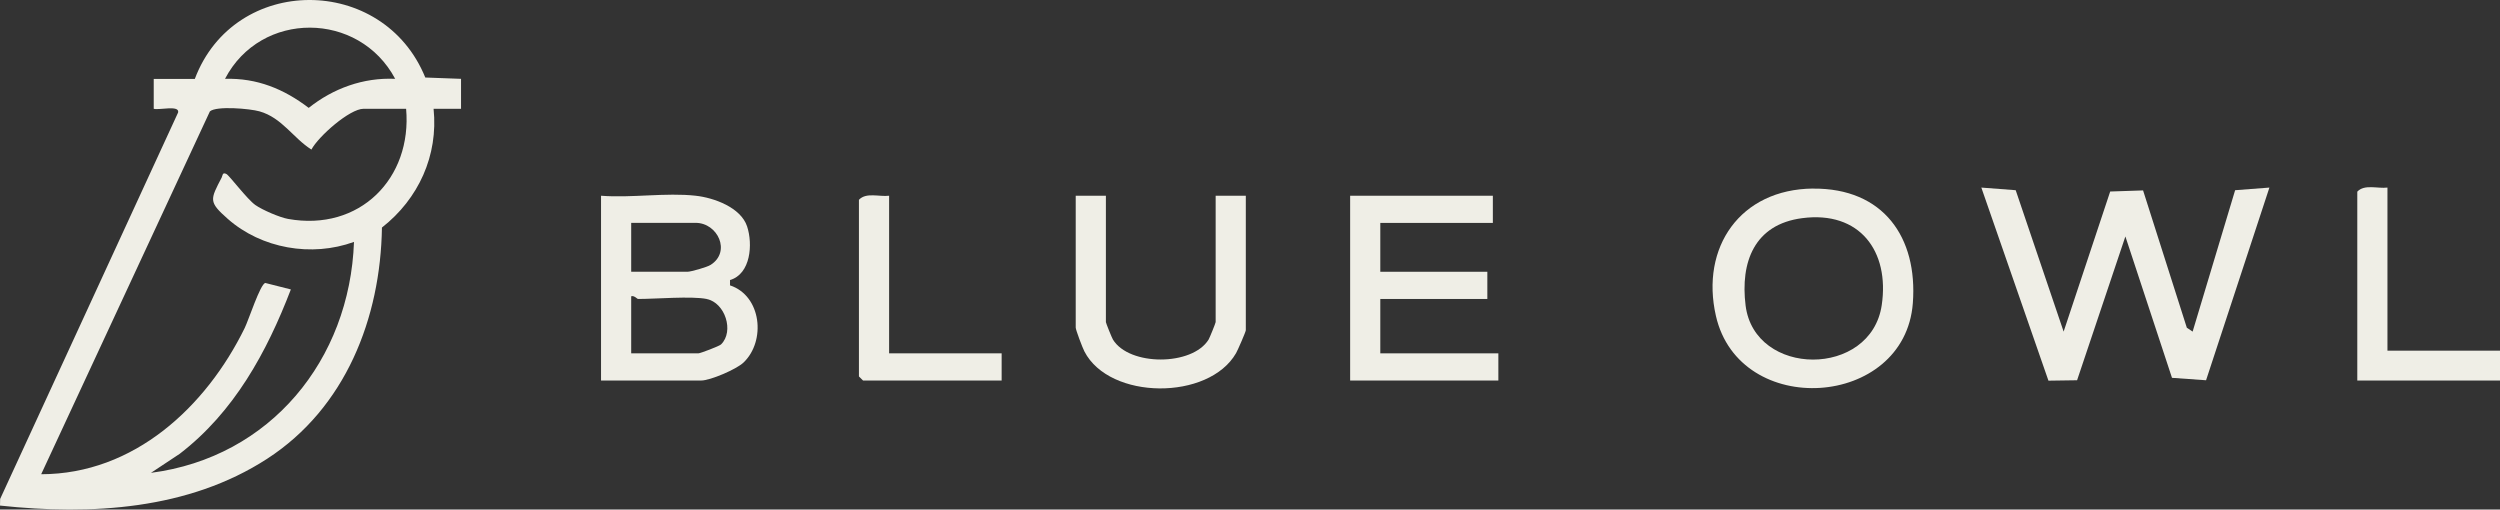
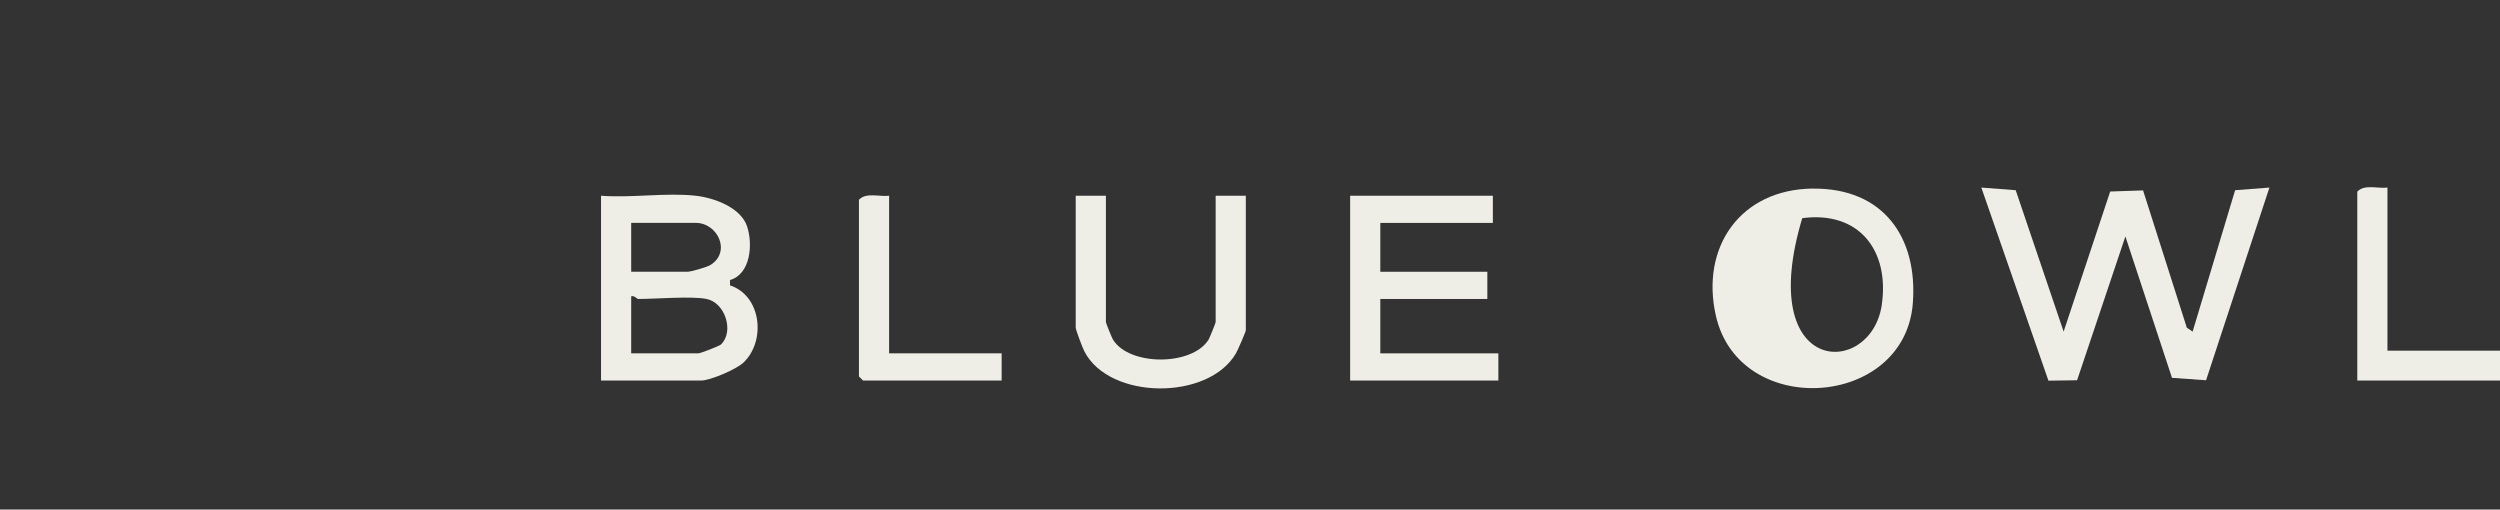
<svg xmlns="http://www.w3.org/2000/svg" width="157" height="32" viewBox="0 0 157 32" fill="none">
  <rect x="0" y="0" width="157" height="32" fill="#333333" stroke="none" />
-   <path d="M12.236 4.951C14.726 -1.645 24.069 -1.628 26.708 4.868L28.953 4.951V6.831H27.229C27.531 9.761 26.288 12.487 23.986 14.29C23.898 19.984 21.701 25.622 16.77 28.816C11.838 32.01 5.737 32.365 0 31.75L0.009 31.334L11.185 7.065C11.295 6.58 9.96 6.935 9.654 6.831V4.955H12.24L12.236 4.951ZM24.817 4.951C22.55 0.691 16.38 0.639 14.131 4.951C16.139 4.89 17.829 5.588 19.387 6.775C20.922 5.553 22.813 4.86 24.817 4.951ZM25.504 6.831H22.835C21.955 6.831 19.99 8.574 19.557 9.393C18.398 8.656 17.706 7.39 16.293 6.992C15.697 6.823 13.588 6.636 13.181 6.996L2.586 29.782C8.415 29.773 12.94 25.552 15.369 20.595C15.614 20.092 16.341 17.856 16.656 17.769L18.266 18.177C16.752 22.12 14.704 25.873 11.286 28.499L9.479 29.695C17.002 28.716 21.964 22.58 22.231 15.191C19.566 16.162 16.419 15.611 14.301 13.743C13.085 12.669 13.199 12.543 13.925 11.143C13.982 11.035 13.956 10.792 14.218 10.927C14.406 11.022 15.522 12.517 16.039 12.877C16.485 13.189 17.562 13.652 18.087 13.748C22.585 14.558 25.89 11.2 25.504 6.827V6.831Z" fill="#EFEEE6" />
  <path d="M129.596 20.825L132.52 12.027L134.585 11.958L137.333 20.582L137.697 20.825L140.366 11.945L142.519 11.78L138.541 23.88L136.401 23.728L133.474 14.849L130.441 23.88L128.642 23.906L124.428 11.78L126.586 11.945L129.596 20.825Z" fill="#EFEEE6" />
  <path d="M43.688 12.292C44.834 12.417 46.523 13.028 46.917 14.216C47.285 15.325 47.153 17.202 45.845 17.587V17.921C47.827 18.575 48.112 21.418 46.69 22.77C46.248 23.191 44.602 23.897 44.033 23.897H37.745V12.292C39.635 12.443 41.836 12.084 43.692 12.292H43.688ZM39.639 17.067H43.171C43.381 17.067 44.401 16.781 44.628 16.634C45.928 15.811 45.075 13.995 43.688 13.995H39.639V17.067ZM44.379 18.775C43.416 18.584 41.197 18.775 40.068 18.775C40.016 18.775 39.823 18.541 39.639 18.606V22.19H43.862C43.976 22.19 45.167 21.739 45.28 21.631C46.121 20.807 45.534 19.005 44.379 18.779V18.775Z" fill="#EFEEE6" />
-   <path d="M113.86 11.845C118.271 11.806 120.441 14.901 120.126 19.039C119.623 25.661 109.238 26.337 107.759 19.837C106.779 15.538 109.278 11.884 113.86 11.841V11.845ZM113.181 13.7C110.17 14.09 109.286 16.461 109.623 19.182C110.184 23.698 117.501 23.741 118.174 19.156C118.673 15.772 116.787 13.228 113.181 13.7Z" fill="#EFEEE6" />
+   <path d="M113.86 11.845C118.271 11.806 120.441 14.901 120.126 19.039C119.623 25.661 109.238 26.337 107.759 19.837C106.779 15.538 109.278 11.884 113.86 11.841V11.845ZM113.181 13.7C110.184 23.698 117.501 23.741 118.174 19.156C118.673 15.772 116.787 13.228 113.181 13.7Z" fill="#EFEEE6" />
  <path d="M93.751 12.292V13.999H86.683V17.067H93.405V18.775H86.683V22.19H94.097V23.897H84.789V12.292H93.751Z" fill="#EFEEE6" />
  <path d="M69.45 12.292V20.227C69.45 20.287 69.826 21.215 69.892 21.323C70.916 23 74.876 22.991 75.901 21.323C75.966 21.215 76.343 20.287 76.343 20.227V12.292H78.237V20.738C78.237 20.833 77.734 21.986 77.625 22.177C75.909 25.163 69.682 25.132 68.102 22.073C67.984 21.847 67.555 20.721 67.555 20.569V12.292H69.45Z" fill="#EFEEE6" />
  <path d="M149.932 11.78V22.021H157V23.897H148.038V12.036C148.493 11.551 149.315 11.858 149.932 11.78Z" fill="#EFEEE6" />
  <path d="M55.836 12.292V22.19H62.903V23.897H54.199L53.941 23.641V12.547C54.396 12.062 55.219 12.37 55.836 12.292Z" fill="#EFEEE6" />
</svg>